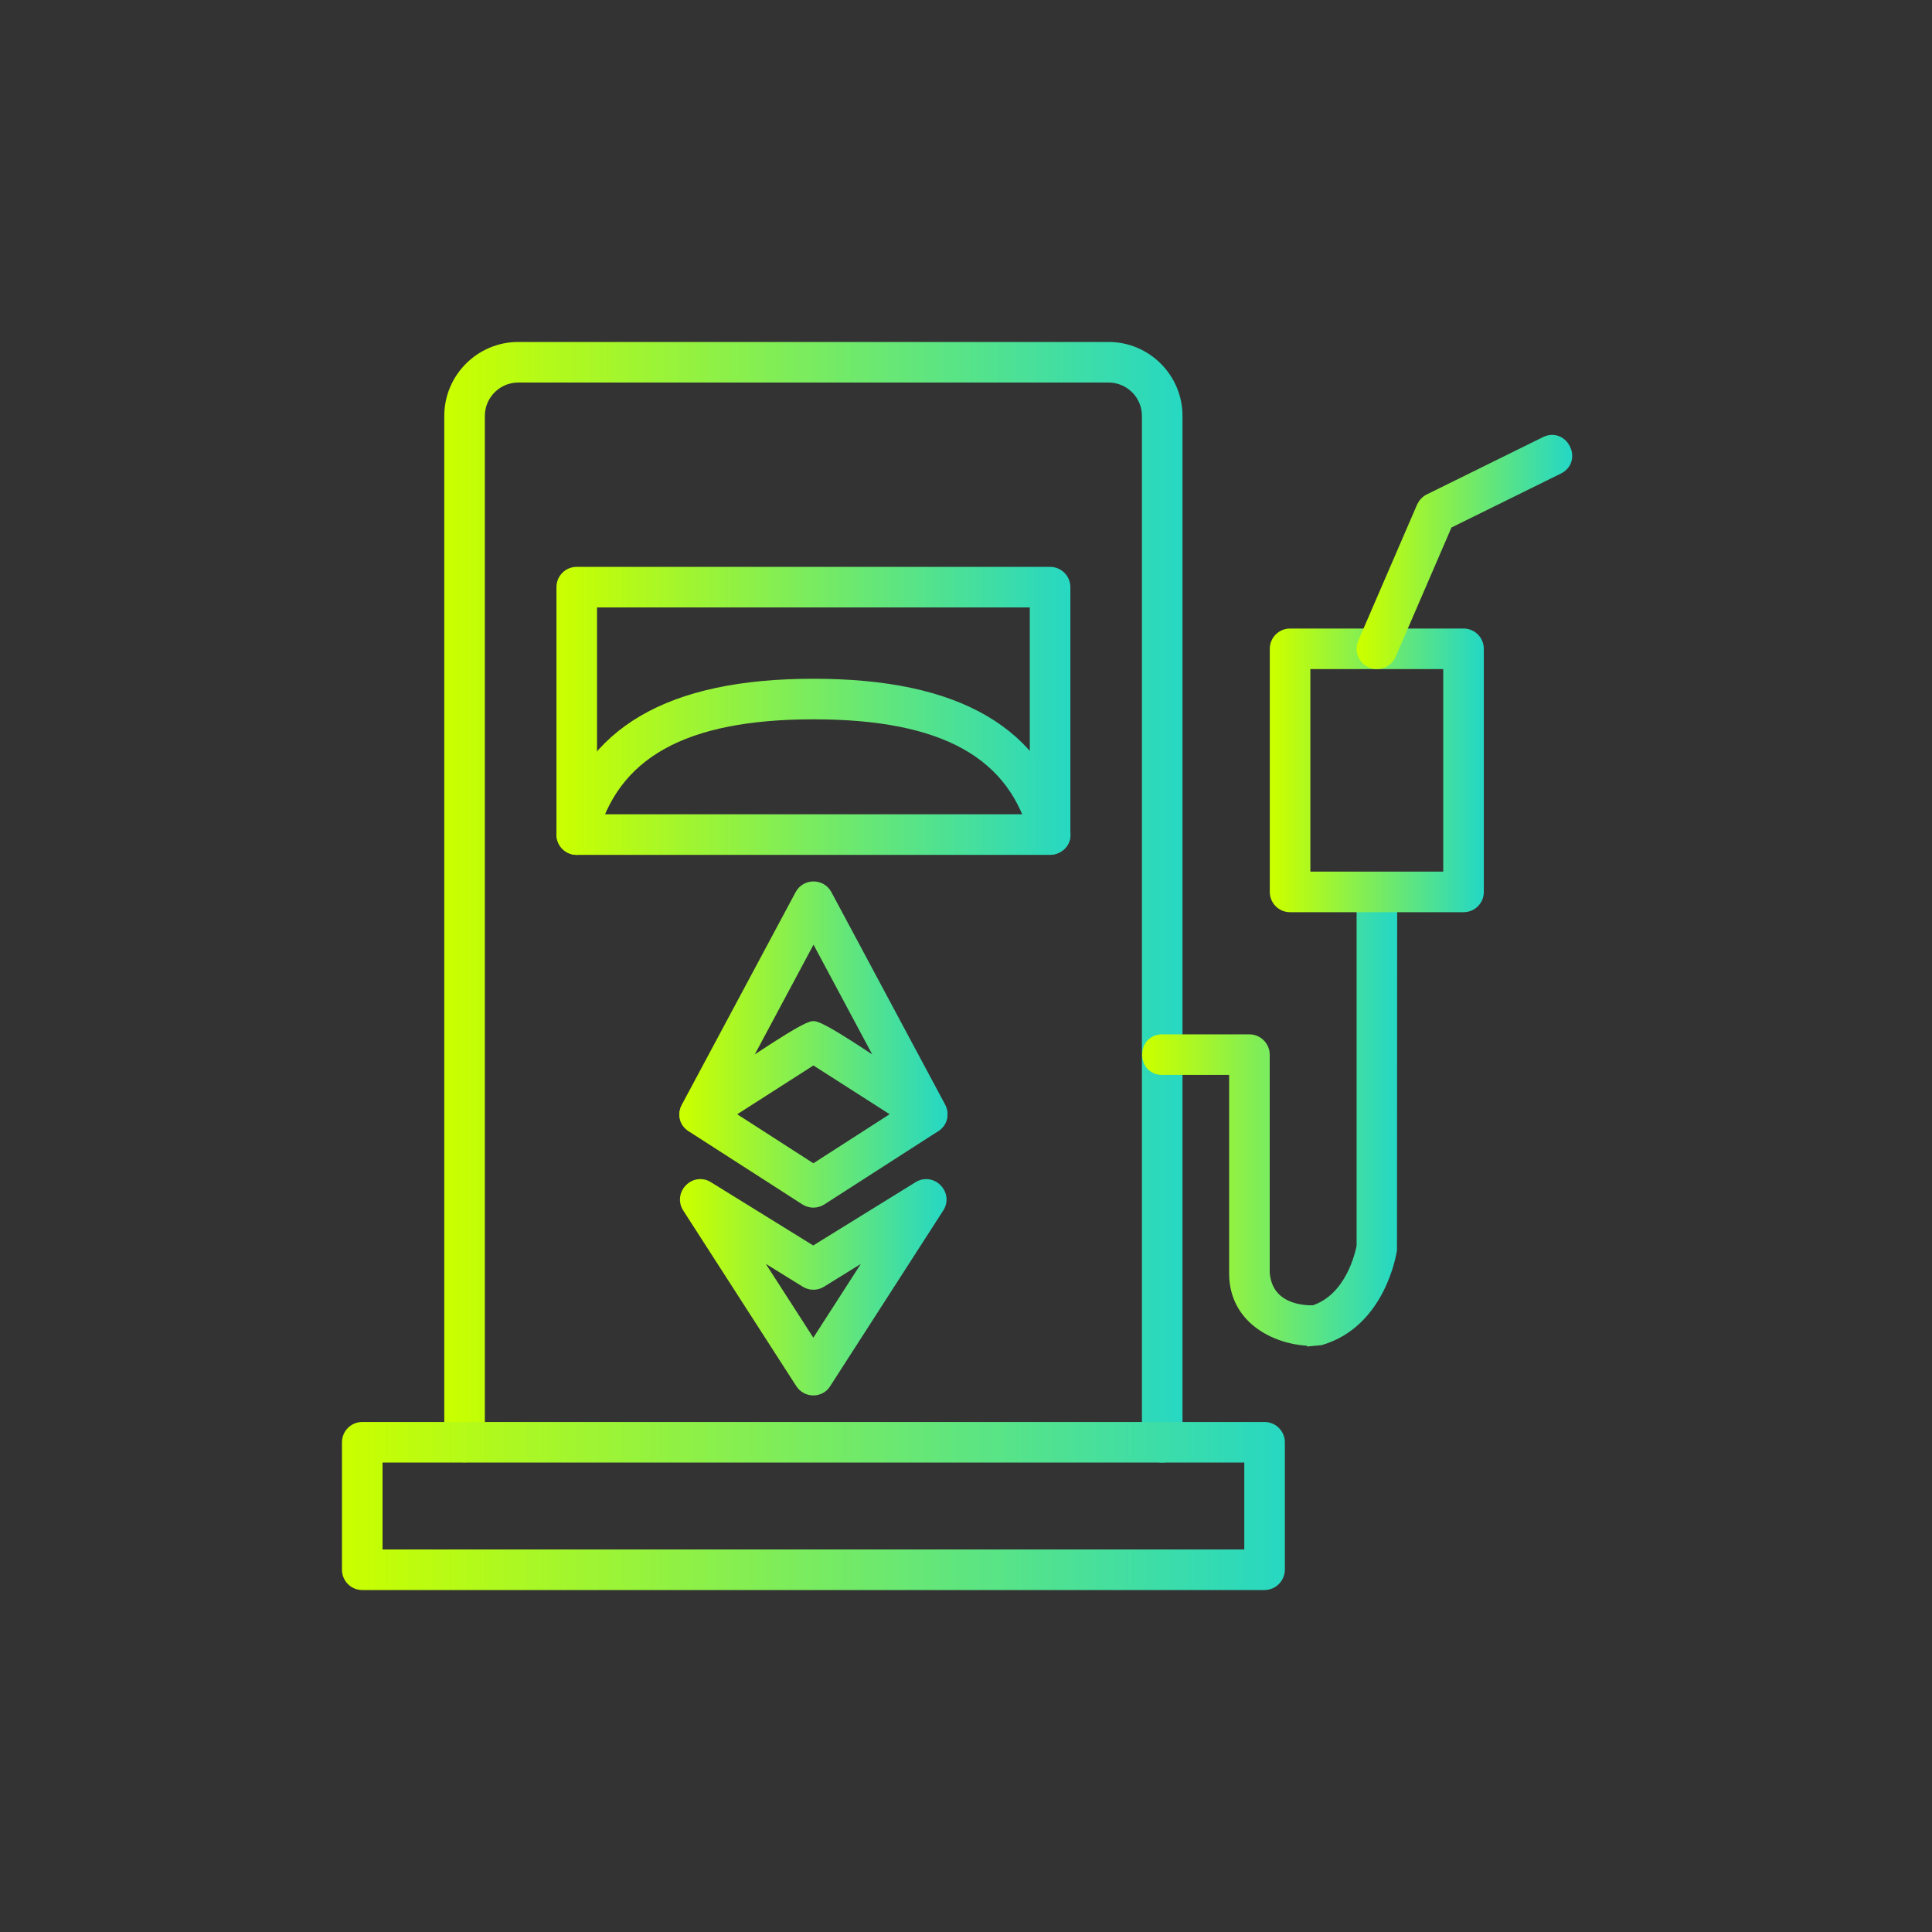
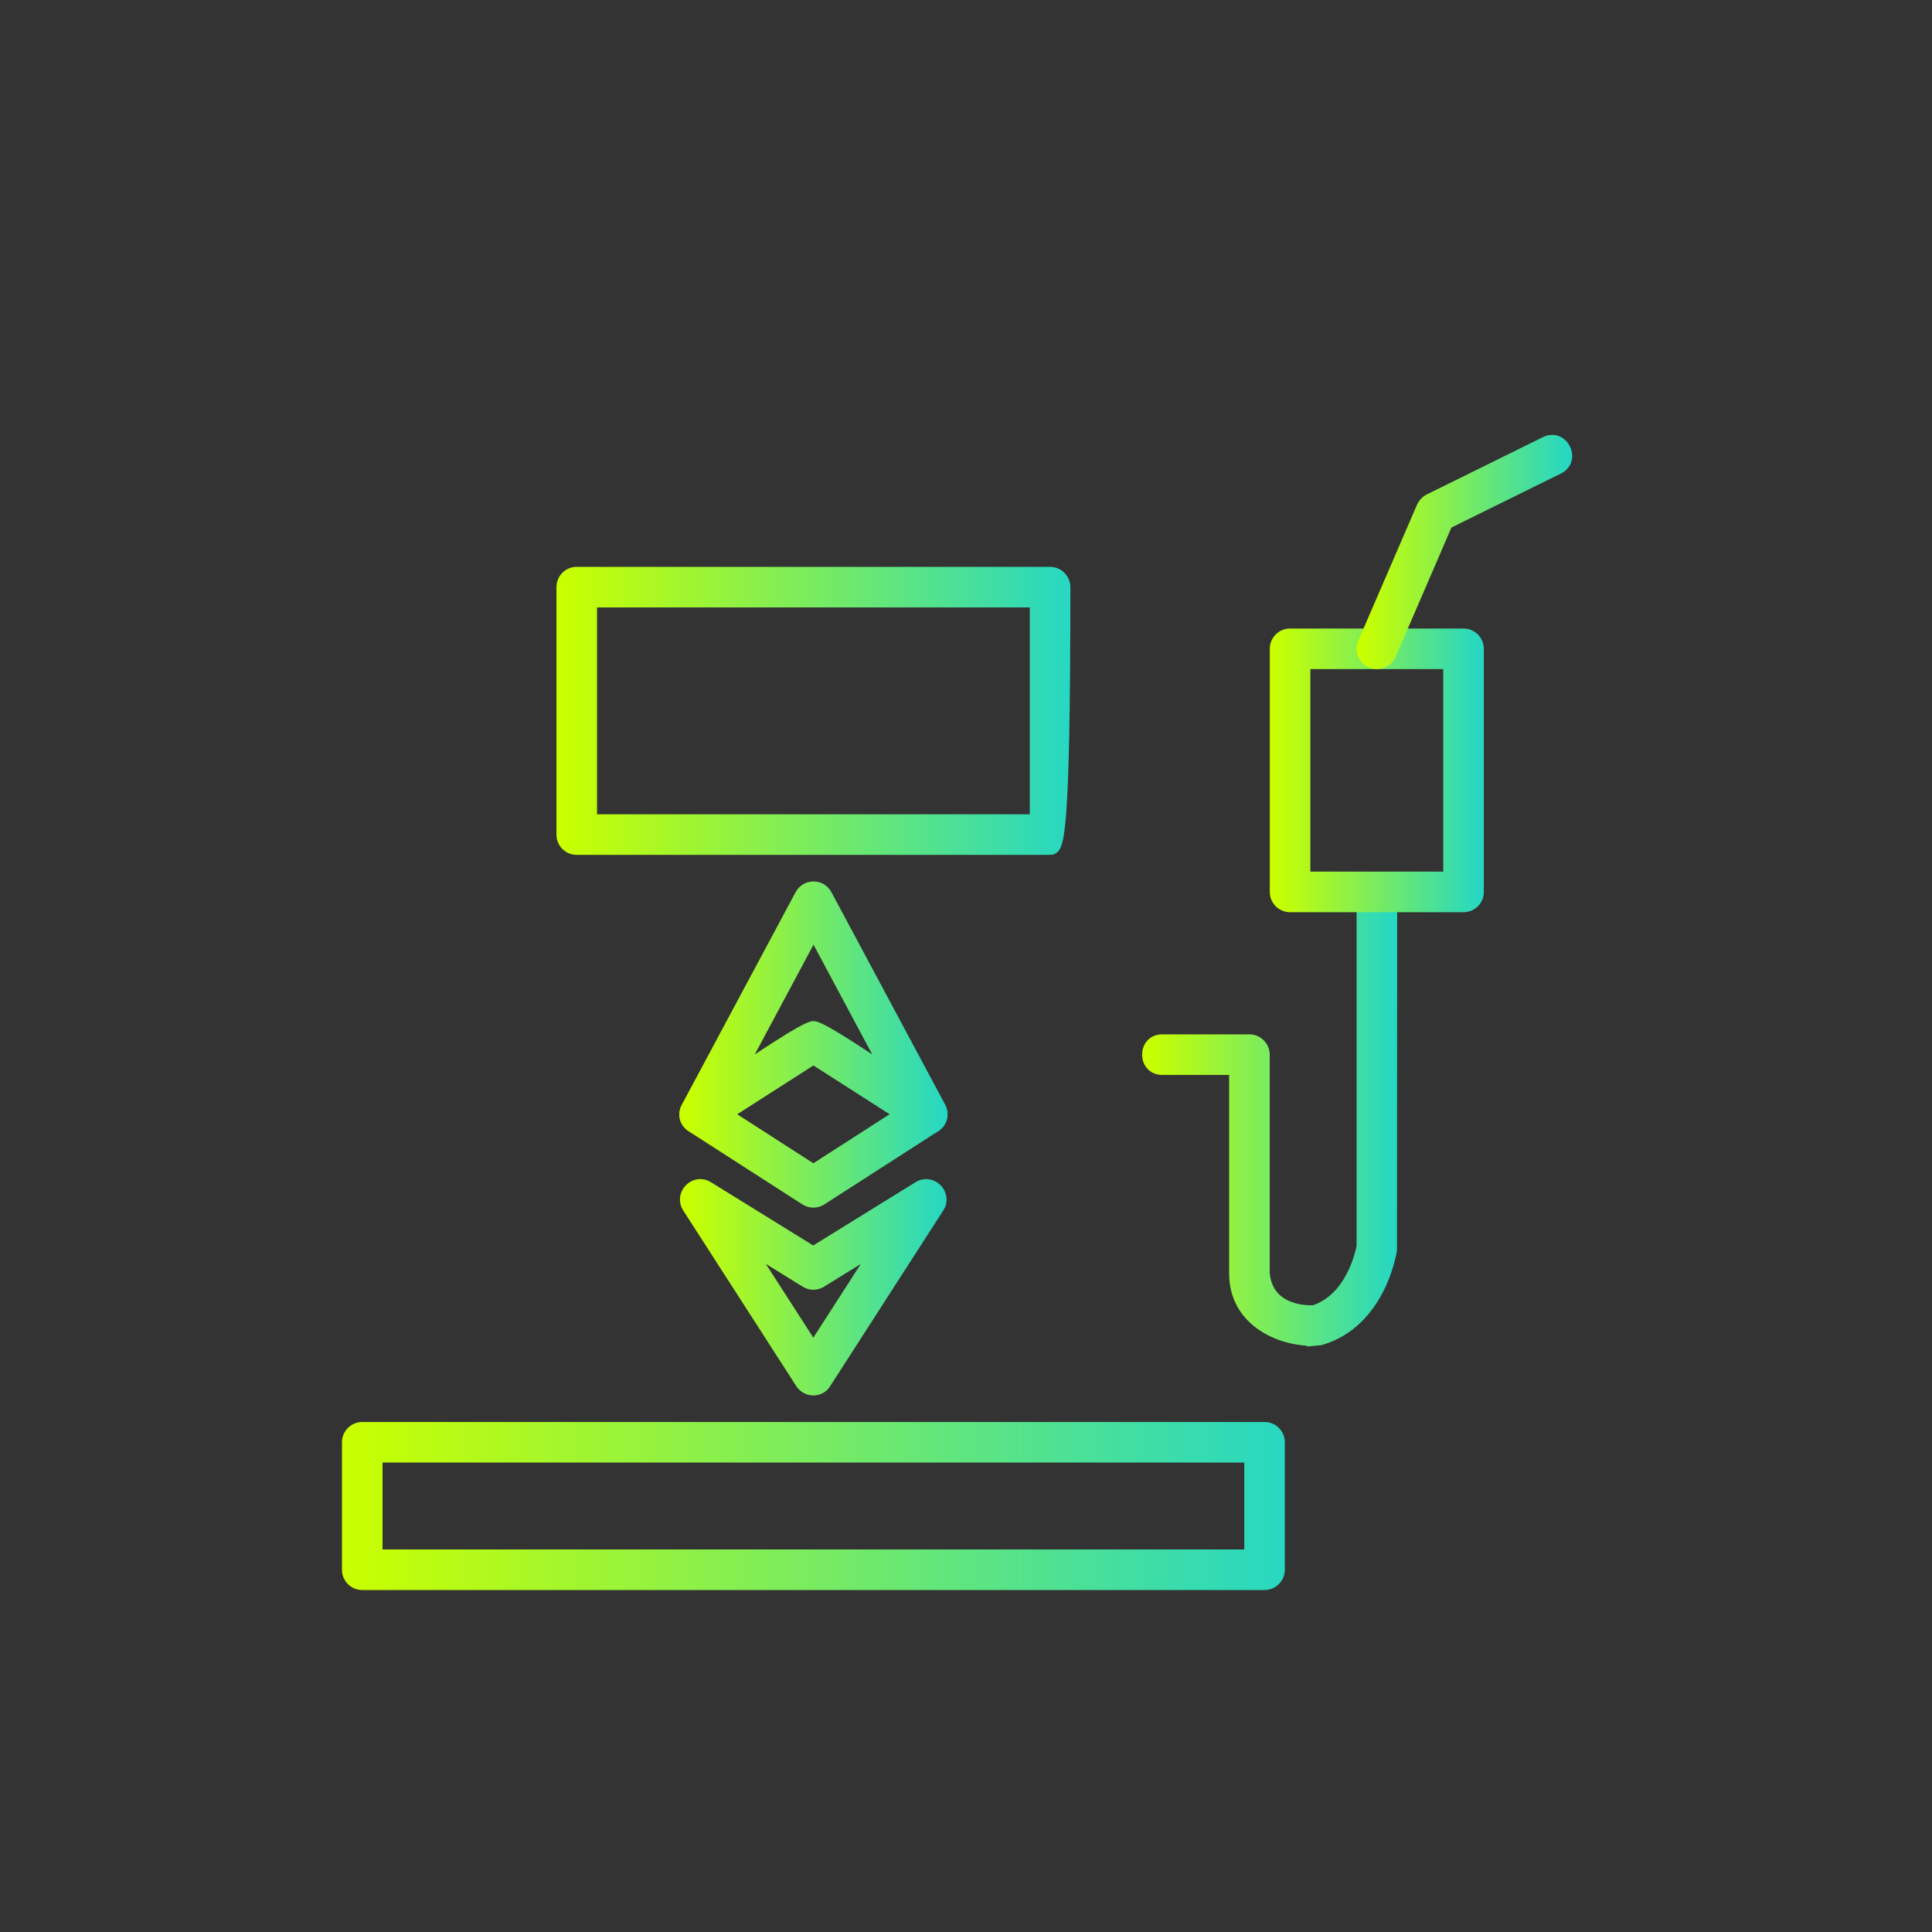
<svg xmlns="http://www.w3.org/2000/svg" width="50" height="50" viewBox="0 0 50 50" fill="none">
  <rect x="0" y="0" width="50" height="50" fill="#333333" stroke="none" />
  <mask id="mask0_357_6016" style="mask-type:alpha" maskUnits="userSpaceOnUse" x="0" y="0" width="50" height="50">
    <rect width="50" height="50" fill="#D9D9D9" />
  </mask>
  <g mask="url(#mask0_357_6016)">
-     <path fill-rule="evenodd" clip-rule="evenodd" d="M30.078 37.7C29.872 37.7 29.703 37.531 29.703 37.325V10.763C29.703 10.203 29.247 9.75 28.69 9.75H13.412C12.852 9.75 12.398 10.206 12.398 10.763V37.325C12.398 37.819 11.648 37.819 11.648 37.325V10.763C11.648 9.792 12.44 9 13.412 9H28.69C29.661 9 30.453 9.792 30.453 10.763V37.325C30.453 37.534 30.284 37.7 30.078 37.7Z" fill="url(#paint0_linear_357_6016)" stroke="url(#paint1_linear_357_6016)" stroke-width="0.3" />
    <path fill-rule="evenodd" clip-rule="evenodd" d="M32.724 41H9.375C9.167 41 9 40.831 9 40.625V37.326C9 37.12 9.167 36.951 9.375 36.951H32.727C32.932 36.951 33.102 37.12 33.102 37.326V40.625C33.099 40.831 32.932 41 32.724 41ZM9.75 40.25H32.352V37.701H9.75V40.25Z" fill="url(#paint2_linear_357_6016)" stroke="url(#paint3_linear_357_6016)" stroke-width="0.3" />
-     <path fill-rule="evenodd" clip-rule="evenodd" d="M27.176 21.974H14.926C14.717 21.974 14.551 21.807 14.551 21.599V15.195C14.551 14.987 14.717 14.82 14.926 14.82H27.176C27.381 14.82 27.551 14.987 27.551 15.195V21.599C27.551 21.805 27.384 21.974 27.176 21.974ZM15.301 21.224H26.801V15.57H15.301V21.224Z" fill="url(#paint4_linear_357_6016)" stroke="url(#paint5_linear_357_6016)" stroke-width="0.3" />
-     <path fill-rule="evenodd" clip-rule="evenodd" d="M14.925 21.974C14.678 21.974 14.503 21.742 14.563 21.508C15.208 18.956 17.331 17.716 21.052 17.716C24.789 17.716 26.912 18.958 27.542 21.511C27.66 21.989 26.933 22.168 26.815 21.69C26.273 19.492 24.443 18.466 21.055 18.466C17.682 18.466 15.849 19.492 15.292 21.693C15.245 21.862 15.091 21.974 14.925 21.974Z" fill="url(#paint6_linear_357_6016)" stroke="url(#paint7_linear_357_6016)" stroke-width="0.3" />
+     <path fill-rule="evenodd" clip-rule="evenodd" d="M27.176 21.974H14.926C14.717 21.974 14.551 21.807 14.551 21.599V15.195C14.551 14.987 14.717 14.82 14.926 14.82H27.176C27.381 14.82 27.551 14.987 27.551 15.195C27.551 21.805 27.384 21.974 27.176 21.974ZM15.301 21.224H26.801V15.57H15.301V21.224Z" fill="url(#paint4_linear_357_6016)" stroke="url(#paint5_linear_357_6016)" stroke-width="0.3" />
    <path fill-rule="evenodd" clip-rule="evenodd" d="M33.975 34.682C33.106 34.682 31.96 34.174 31.96 32.958V27.669H30.077C29.584 27.669 29.584 26.919 30.077 26.919H32.335C32.54 26.919 32.71 27.089 32.71 27.294V32.943C32.791 33.917 33.767 33.94 34.004 33.93C34.975 33.615 35.225 32.432 35.259 32.253V23.086C35.259 22.593 36.009 22.593 36.009 23.086L36.004 32.342C35.993 32.417 35.712 34.211 34.176 34.664L33.975 34.683V34.682Z" fill="url(#paint8_linear_357_6016)" stroke="url(#paint9_linear_357_6016)" stroke-width="0.3" />
    <path fill-rule="evenodd" clip-rule="evenodd" d="M37.876 23.458H33.387C33.181 23.458 33.012 23.292 33.012 23.083V16.791C33.012 16.583 33.181 16.416 33.387 16.416H37.876C38.082 16.416 38.251 16.583 38.251 16.791V23.083C38.251 23.292 38.084 23.458 37.876 23.458ZM33.762 22.708H37.501V17.166H33.762V22.708Z" fill="url(#paint10_linear_357_6016)" stroke="url(#paint11_linear_357_6016)" stroke-width="0.3" />
    <path fill-rule="evenodd" clip-rule="evenodd" d="M35.633 17.167C35.37 17.167 35.18 16.893 35.289 16.643L36.812 13.117C36.849 13.037 36.911 12.969 36.992 12.93L39.997 11.448C40.442 11.229 40.771 11.902 40.331 12.12L37.448 13.542L35.979 16.943C35.917 17.083 35.779 17.167 35.633 17.167L35.633 17.167Z" fill="url(#paint12_linear_357_6016)" stroke="url(#paint13_linear_357_6016)" stroke-width="0.3" />
    <path fill-rule="evenodd" clip-rule="evenodd" d="M21.049 35.964C20.921 35.964 20.802 35.898 20.734 35.792L17.807 31.245C17.595 30.912 17.981 30.514 18.317 30.721L21.046 32.409L23.776 30.721C24.111 30.515 24.501 30.912 24.286 31.245L21.359 35.792C21.297 35.898 21.177 35.964 21.049 35.964H21.049ZM19.335 32.234L21.049 34.896L22.763 32.234L21.247 33.172C21.127 33.247 20.974 33.247 20.854 33.172L19.336 32.234H19.335Z" fill="url(#paint14_linear_357_6016)" stroke="url(#paint15_linear_357_6016)" stroke-width="0.3" />
    <path fill-rule="evenodd" clip-rule="evenodd" d="M23.994 29.208C23.923 29.208 23.853 29.188 23.791 29.149L21.051 27.396L18.311 29.151C17.989 29.357 17.599 28.994 17.78 28.656L20.723 23.159C20.863 22.896 21.244 22.896 21.384 23.159L24.327 28.656C24.462 28.909 24.278 29.208 23.994 29.208ZM21.051 26.576C21.276 26.576 22.698 27.558 22.986 27.742L21.054 24.13L19.121 27.742C19.404 27.561 20.834 26.576 21.051 26.576H21.051Z" fill="url(#paint16_linear_357_6016)" stroke="url(#paint17_linear_357_6016)" stroke-width="0.3" />
    <path fill-rule="evenodd" clip-rule="evenodd" d="M21.05 31.104C20.98 31.104 20.909 31.083 20.847 31.044L17.904 29.151C17.49 28.885 17.894 28.253 18.311 28.521L21.05 30.284L23.79 28.521C24.206 28.253 24.61 28.885 24.196 29.151L21.253 31.044C21.191 31.083 21.121 31.104 21.05 31.104H21.05Z" fill="url(#paint18_linear_357_6016)" stroke="url(#paint19_linear_357_6016)" stroke-width="0.3" />
  </g>
  <defs>
    <linearGradient id="paint0_linear_357_6016" x1="11.648" y1="37.7" x2="31.863" y2="37.7" gradientUnits="userSpaceOnUse">
      <stop stop-color="#C9FF00" />
      <stop offset="1" stop-color="#1CD5CF" />
    </linearGradient>
    <linearGradient id="paint1_linear_357_6016" x1="11.648" y1="37.7" x2="31.863" y2="37.7" gradientUnits="userSpaceOnUse">
      <stop stop-color="#C9FF00" />
      <stop offset="1" stop-color="#1CD5CF" />
    </linearGradient>
    <linearGradient id="paint2_linear_357_6016" x1="9" y1="41" x2="34.909" y2="41" gradientUnits="userSpaceOnUse">
      <stop stop-color="#C9FF00" />
      <stop offset="1" stop-color="#1CD5CF" />
    </linearGradient>
    <linearGradient id="paint3_linear_357_6016" x1="9" y1="41" x2="34.909" y2="41" gradientUnits="userSpaceOnUse">
      <stop stop-color="#C9FF00" />
      <stop offset="1" stop-color="#1CD5CF" />
    </linearGradient>
    <linearGradient id="paint4_linear_357_6016" x1="14.551" y1="21.974" x2="28.526" y2="21.974" gradientUnits="userSpaceOnUse">
      <stop stop-color="#C9FF00" />
      <stop offset="1" stop-color="#1CD5CF" />
    </linearGradient>
    <linearGradient id="paint5_linear_357_6016" x1="14.551" y1="21.974" x2="28.526" y2="21.974" gradientUnits="userSpaceOnUse">
      <stop stop-color="#C9FF00" />
      <stop offset="1" stop-color="#1CD5CF" />
    </linearGradient>
    <linearGradient id="paint6_linear_357_6016" x1="14.551" y1="21.974" x2="28.53" y2="21.974" gradientUnits="userSpaceOnUse">
      <stop stop-color="#C9FF00" />
      <stop offset="1" stop-color="#1CD5CF" />
    </linearGradient>
    <linearGradient id="paint7_linear_357_6016" x1="14.551" y1="21.974" x2="28.53" y2="21.974" gradientUnits="userSpaceOnUse">
      <stop stop-color="#C9FF00" />
      <stop offset="1" stop-color="#1CD5CF" />
    </linearGradient>
    <linearGradient id="paint8_linear_357_6016" x1="29.707" y1="34.683" x2="36.482" y2="34.683" gradientUnits="userSpaceOnUse">
      <stop stop-color="#C9FF00" />
      <stop offset="1" stop-color="#1CD5CF" />
    </linearGradient>
    <linearGradient id="paint9_linear_357_6016" x1="29.707" y1="34.683" x2="36.482" y2="34.683" gradientUnits="userSpaceOnUse">
      <stop stop-color="#C9FF00" />
      <stop offset="1" stop-color="#1CD5CF" />
    </linearGradient>
    <linearGradient id="paint10_linear_357_6016" x1="33.012" y1="23.458" x2="38.644" y2="23.458" gradientUnits="userSpaceOnUse">
      <stop stop-color="#C9FF00" />
      <stop offset="1" stop-color="#1CD5CF" />
    </linearGradient>
    <linearGradient id="paint11_linear_357_6016" x1="33.012" y1="23.458" x2="38.644" y2="23.458" gradientUnits="userSpaceOnUse">
      <stop stop-color="#C9FF00" />
      <stop offset="1" stop-color="#1CD5CF" />
    </linearGradient>
    <linearGradient id="paint12_linear_357_6016" x1="35.258" y1="17.167" x2="40.935" y2="17.167" gradientUnits="userSpaceOnUse">
      <stop stop-color="#C9FF00" />
      <stop offset="1" stop-color="#1CD5CF" />
    </linearGradient>
    <linearGradient id="paint13_linear_357_6016" x1="35.258" y1="17.167" x2="40.935" y2="17.167" gradientUnits="userSpaceOnUse">
      <stop stop-color="#C9FF00" />
      <stop offset="1" stop-color="#1CD5CF" />
    </linearGradient>
    <linearGradient id="paint14_linear_357_6016" x1="17.746" y1="35.964" x2="24.843" y2="35.964" gradientUnits="userSpaceOnUse">
      <stop stop-color="#C9FF00" />
      <stop offset="1" stop-color="#1CD5CF" />
    </linearGradient>
    <linearGradient id="paint15_linear_357_6016" x1="17.746" y1="35.964" x2="24.843" y2="35.964" gradientUnits="userSpaceOnUse">
      <stop stop-color="#C9FF00" />
      <stop offset="1" stop-color="#1CD5CF" />
    </linearGradient>
    <linearGradient id="paint16_linear_357_6016" x1="17.734" y1="29.211" x2="24.87" y2="29.211" gradientUnits="userSpaceOnUse">
      <stop stop-color="#C9FF00" />
      <stop offset="1" stop-color="#1CD5CF" />
    </linearGradient>
    <linearGradient id="paint17_linear_357_6016" x1="17.734" y1="29.211" x2="24.87" y2="29.211" gradientUnits="userSpaceOnUse">
      <stop stop-color="#C9FF00" />
      <stop offset="1" stop-color="#1CD5CF" />
    </linearGradient>
    <linearGradient id="paint18_linear_357_6016" x1="17.73" y1="31.104" x2="24.867" y2="31.104" gradientUnits="userSpaceOnUse">
      <stop stop-color="#C9FF00" />
      <stop offset="1" stop-color="#1CD5CF" />
    </linearGradient>
    <linearGradient id="paint19_linear_357_6016" x1="17.73" y1="31.104" x2="24.867" y2="31.104" gradientUnits="userSpaceOnUse">
      <stop stop-color="#C9FF00" />
      <stop offset="1" stop-color="#1CD5CF" />
    </linearGradient>
  </defs>
</svg>